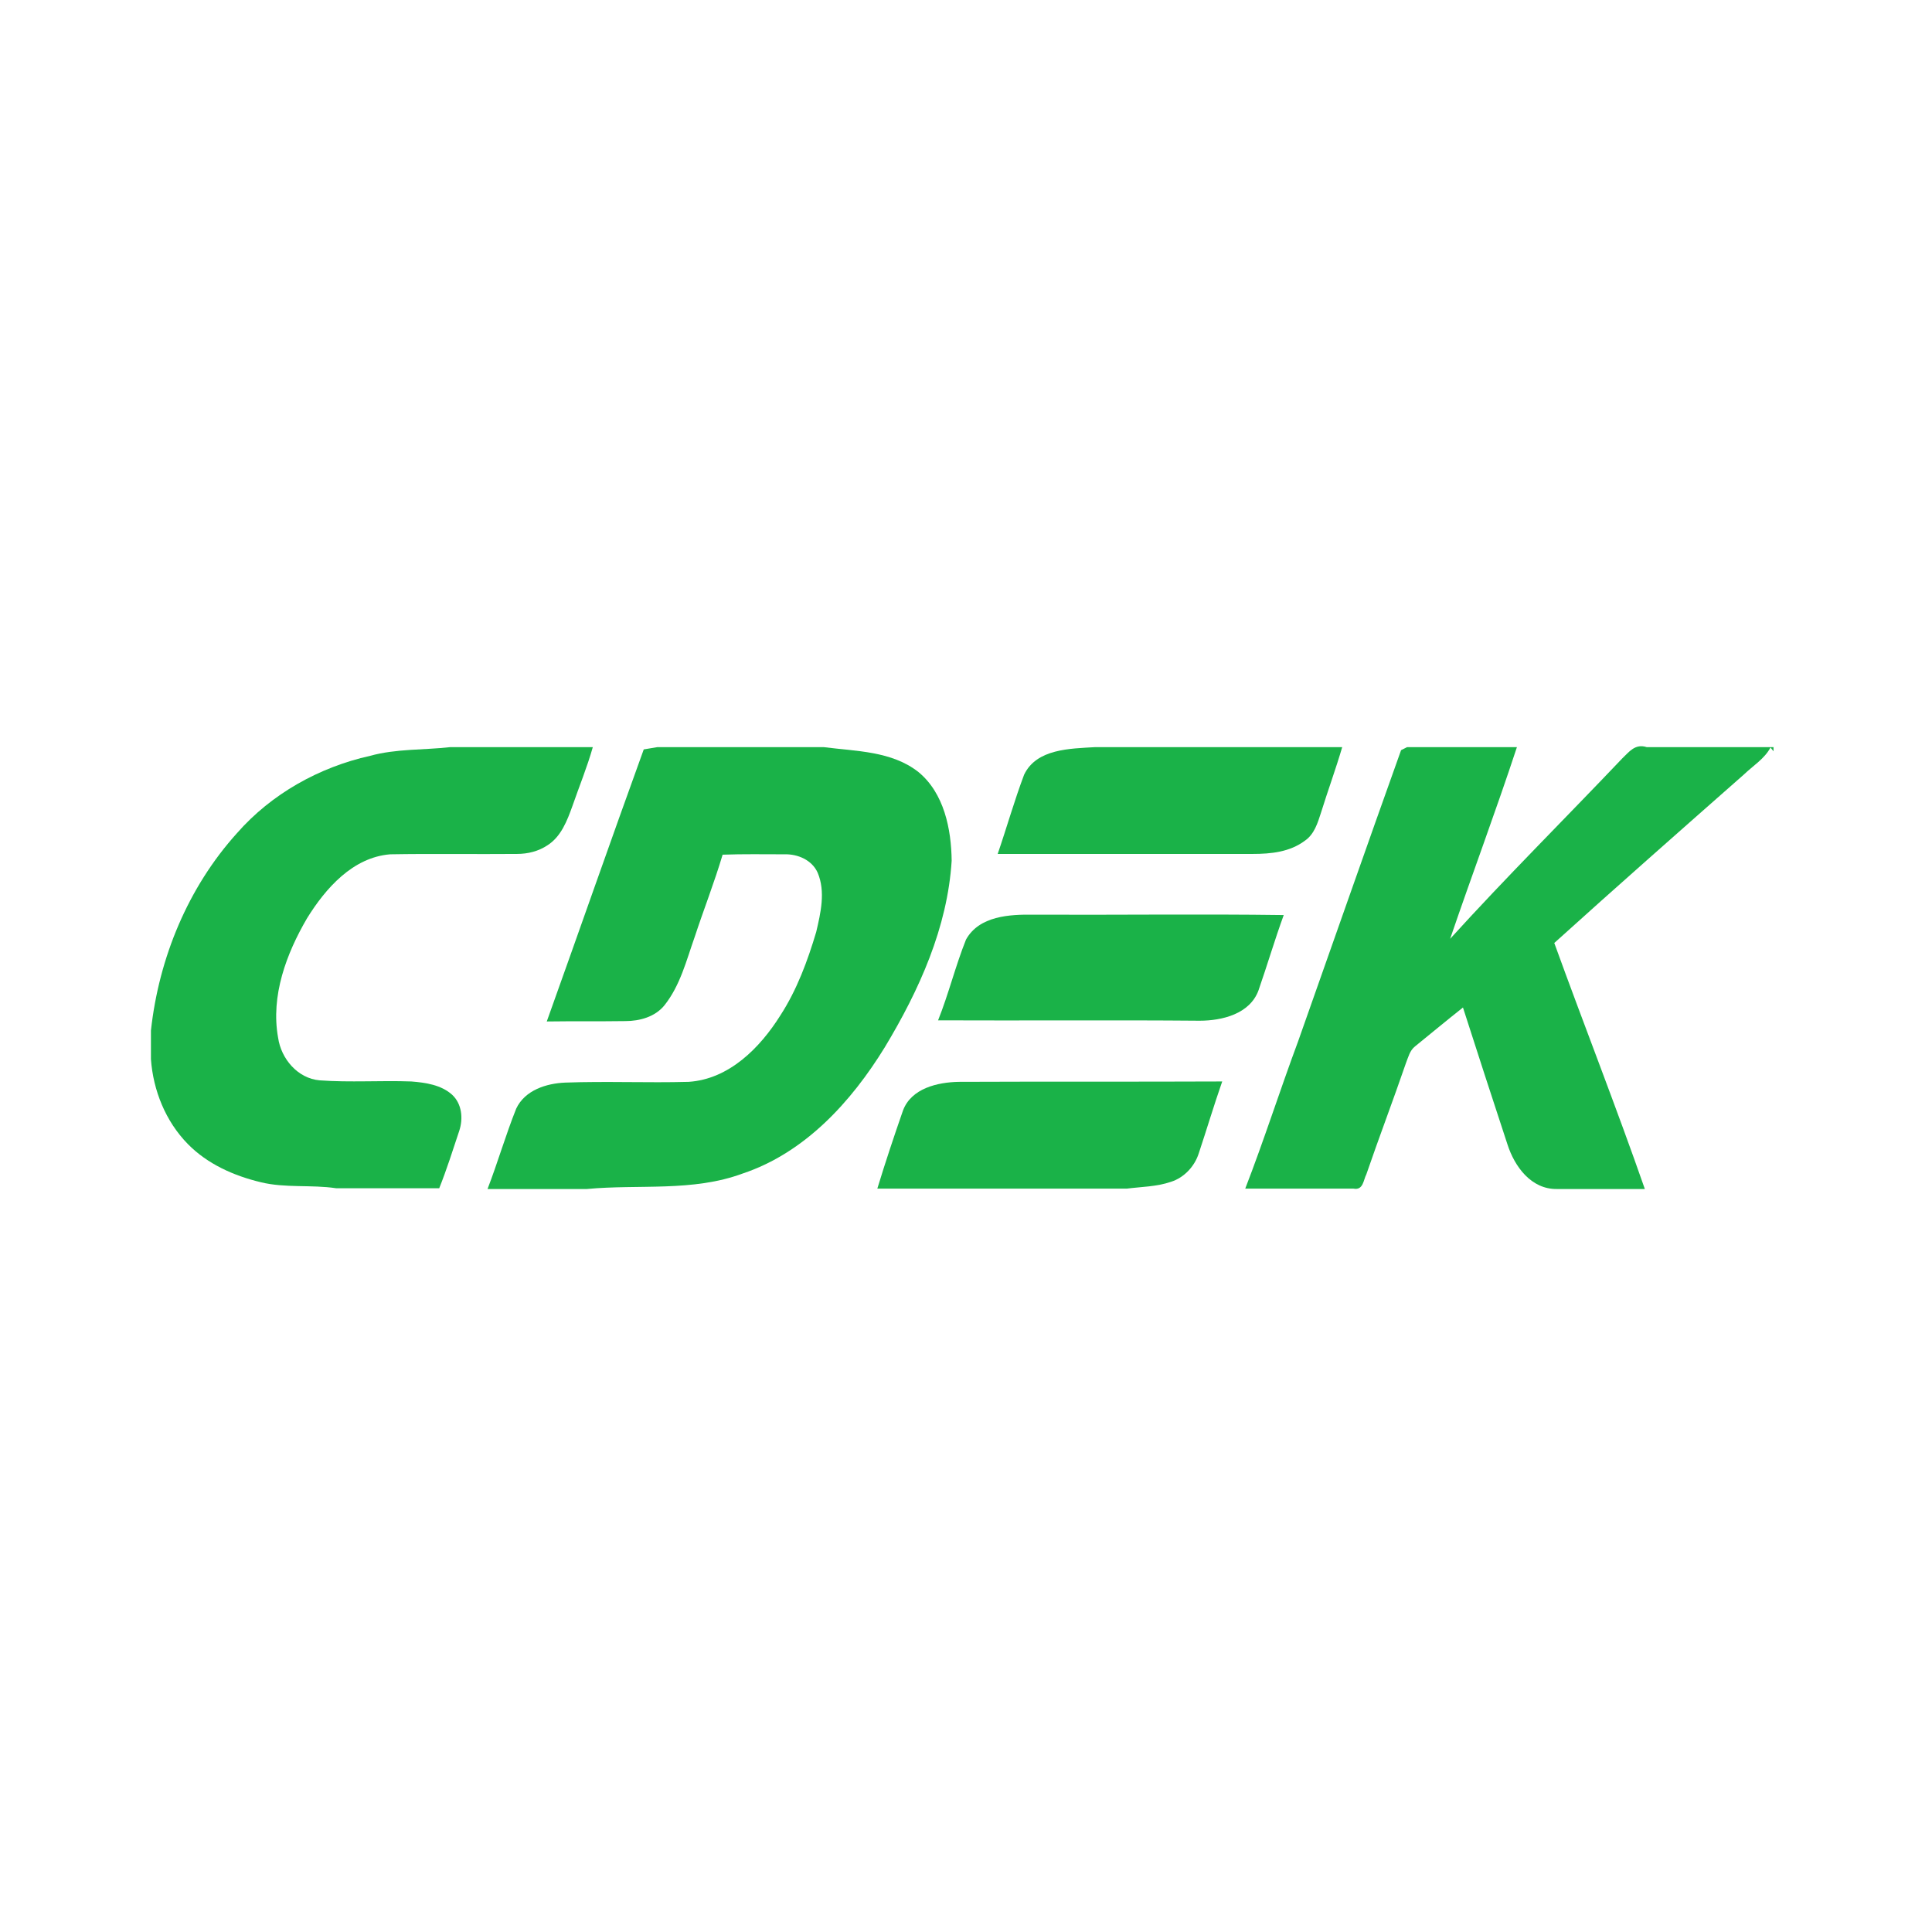
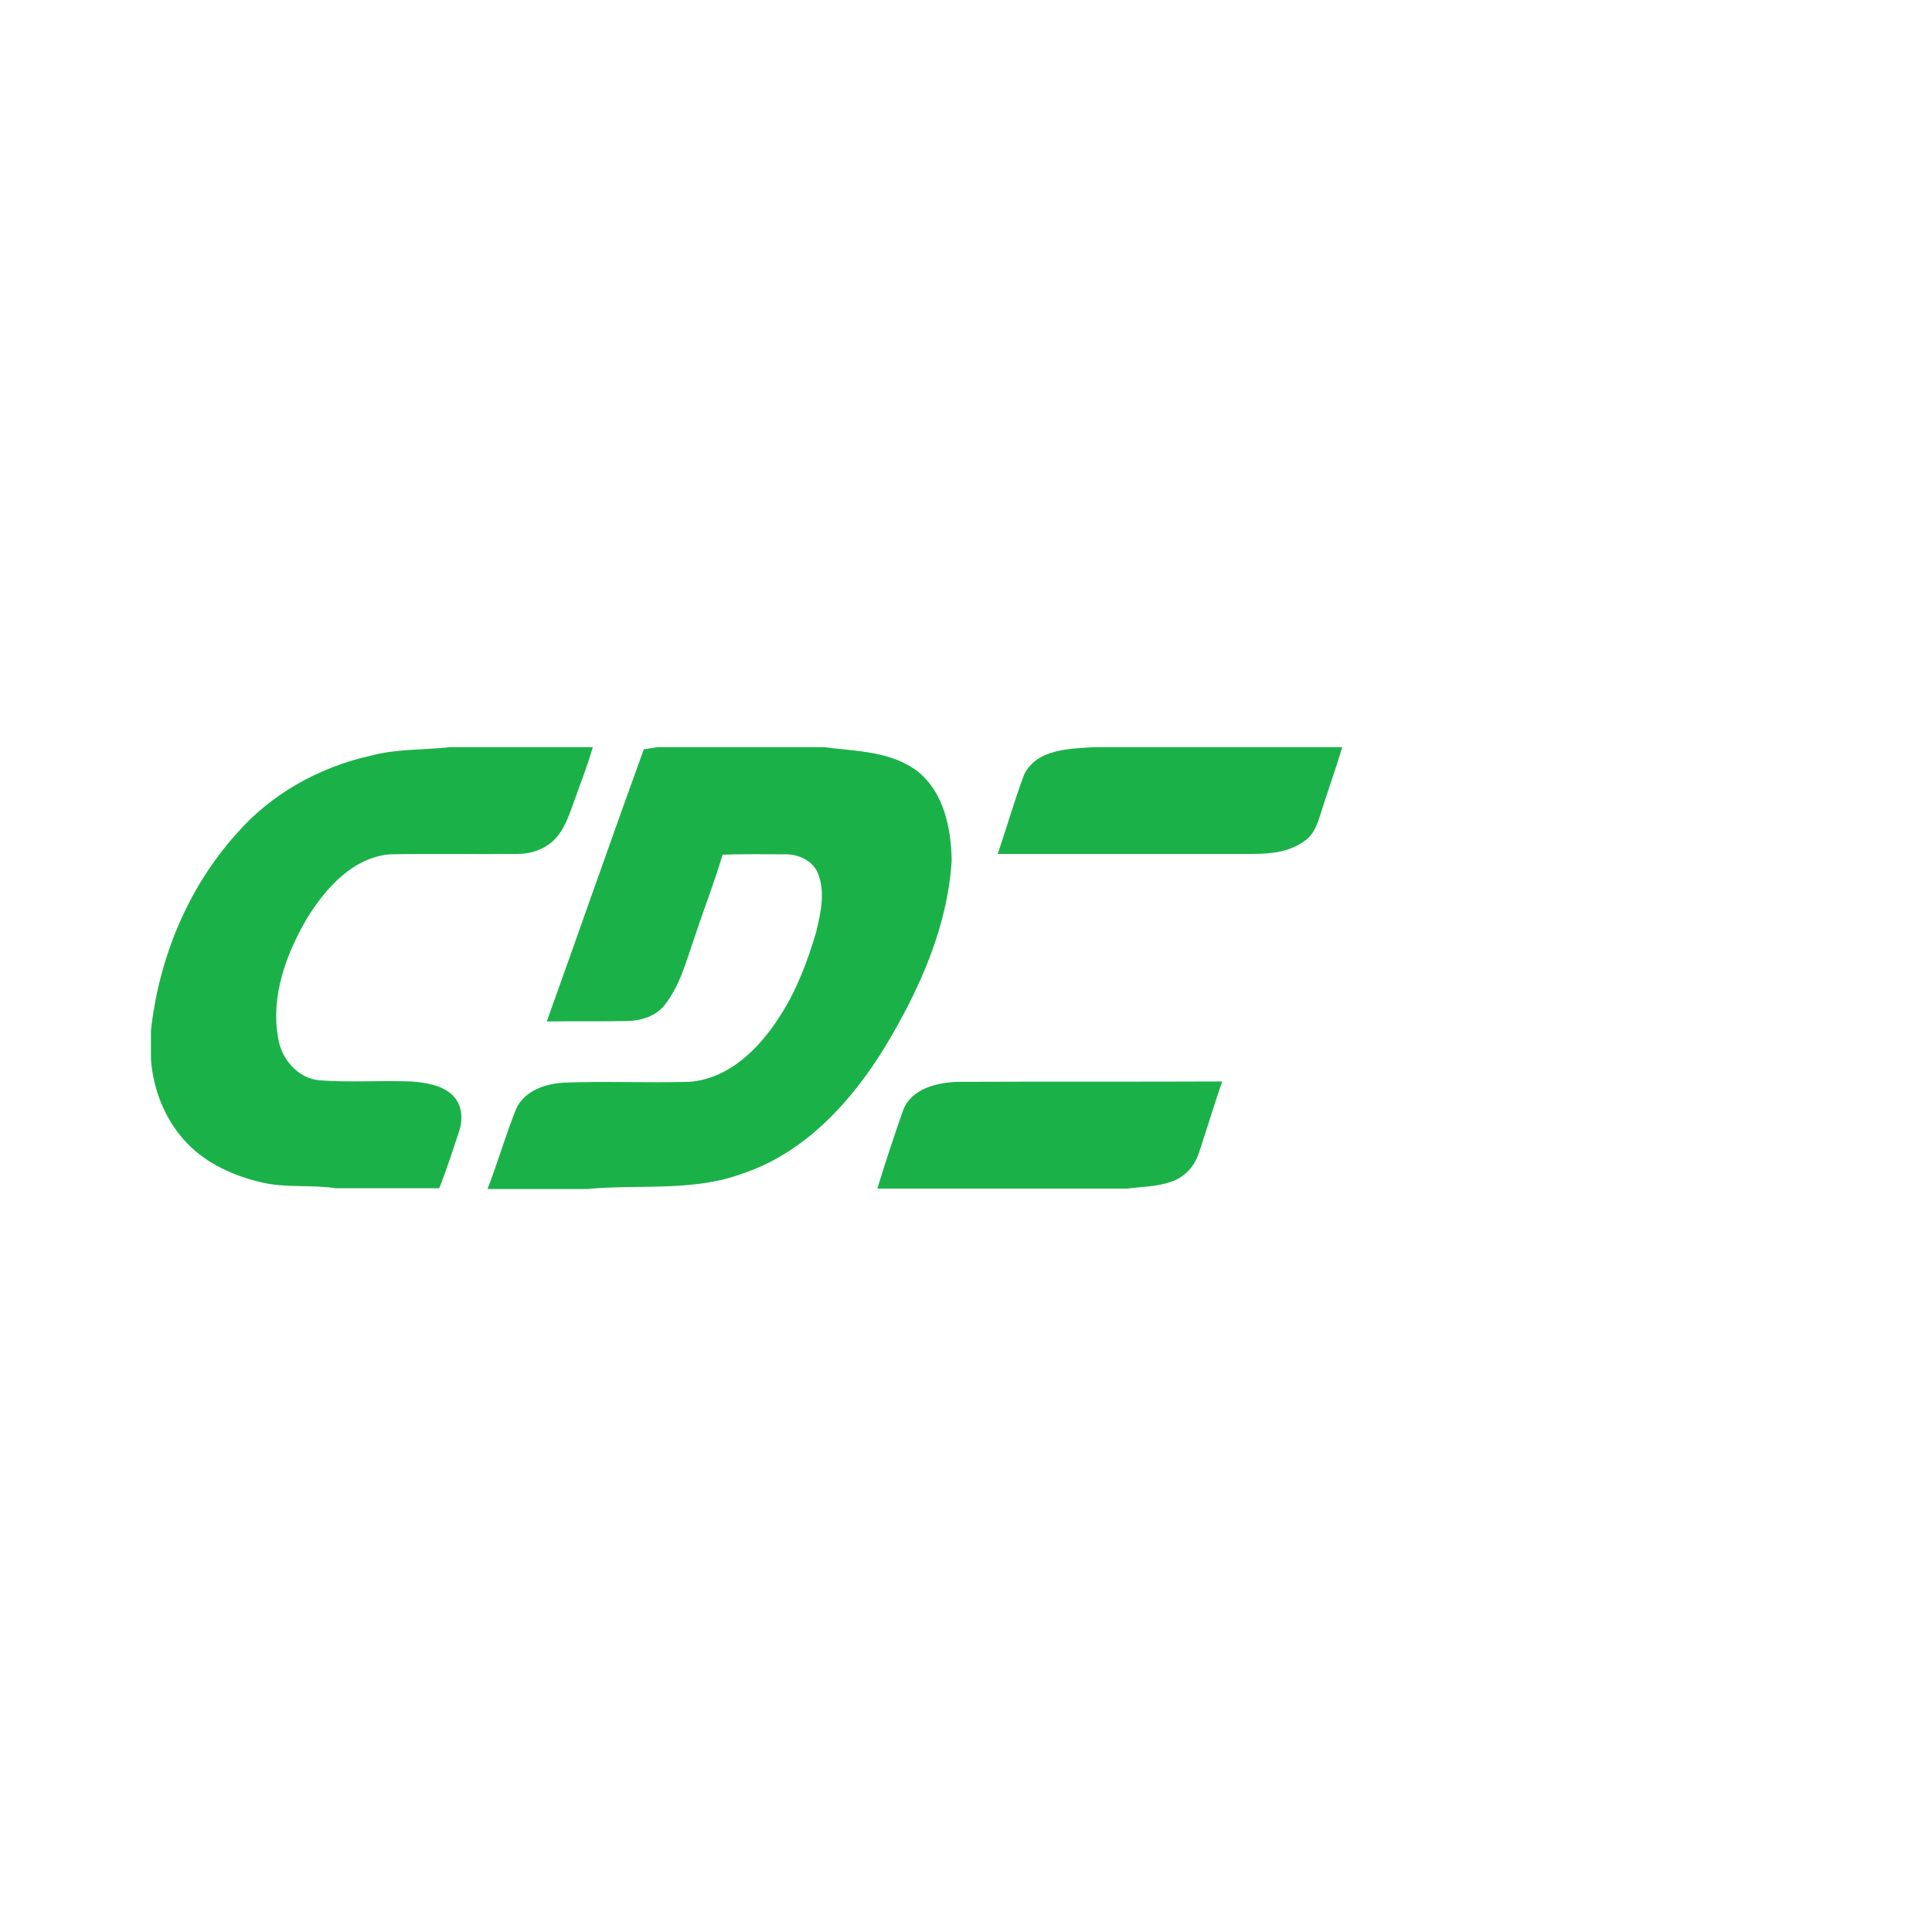
<svg xmlns="http://www.w3.org/2000/svg" version="1.1" id="Layer_1" x="0px" y="0px" viewBox="0 0 512 512" style="enable-background:new 0 0 512 512;" xml:space="preserve">
  <style type="text/css">
	.st0{fill:#FFFFFF;}
	.st1{fill:#1AB248;}
</style>
  <rect class="st0" width="512" height="512" />
  <g id="_x23_1ab248ff">
    <path class="st1" d="M119.3,198h37.8c-1.5,5.3-3.6,10.4-5.4,15.6c-1.4,3.9-3,8.1-6.6,10.4c-2.4,1.6-5.2,2.3-8.1,2.3   c-11.2,0.1-22.4-0.1-33.6,0.1c-9.9,0.8-17.1,9-22,16.9c-5.5,9.4-9.7,20.6-7.7,31.7c0.8,5.6,5.2,10.8,11,11.3   c8.1,0.6,16.2,0,24.3,0.3c3.8,0.3,7.9,0.9,10.8,3.5c2.6,2.4,3,6.3,1.9,9.6c-1.7,5.1-3.3,10.2-5.3,15.2H89.1c-6.6-1-13.5,0-20-1.6   c-7.1-1.7-14.1-4.8-19.3-10.1c-5.9-6-9.2-14.2-9.8-22.5v-7.6c2.1-19.2,9.8-37.9,22.8-52.3c9.1-10.4,21.8-17.5,35.3-20.5   C105,198.4,112.2,198.8,119.3,198z" />
    <path class="st1" d="M174.2,198h44.1c8.5,1.1,18,1,25.1,6.6c6.8,5.6,8.7,15.1,8.8,23.5c-1.1,17.7-8.6,34.3-17.7,49.4   c-8.9,14.5-21.2,28-37.7,33.5c-13.2,4.9-27.5,2.8-41.3,4.1h-26.3c2.7-7,4.8-14.3,7.6-21.3c2.3-4.9,8-6.7,13-6.9   c10.9-0.4,21.8,0.1,32.7-0.2c10.7-0.7,18.9-9,24.3-17.6c4.4-6.8,7.2-14.4,9.5-22.1c1.2-5.1,2.5-10.7,0.4-15.7   c-1.5-3.4-5.3-5-8.8-4.9c-5.5,0-10.9-0.1-16.4,0.1c-2.2,7.4-5,14.5-7.4,21.8c-2.2,6.2-3.8,12.8-8,18.1c-2.5,3.1-6.6,4.2-10.4,4.2   c-6.9,0.1-13.8,0-20.8,0.1c8.6-24,17-48.1,25.7-72.1L174.2,198z" />
    <path class="st1" d="M290.2,198h65.5c-1.7,5.8-3.8,11.5-5.6,17.3c-0.9,2.8-1.8,5.8-4.3,7.5c-4,3-9,3.5-13.8,3.5   c-22.5,0-45.1,0-67.6,0c2.4-7,4.4-14.1,7-21C274.7,198.4,283.6,198.4,290.2,198z" />
-     <path class="st1" d="M372.9,198H402c-5.6,17-11.9,33.8-17.7,50.8c14.8-16.3,30.4-31.8,45.6-47.8c1.8-1.7,3.4-4,6.5-3H470v1.1   l-0.8-1c-1.6,3-4.6,4.8-7.1,7.2c-16.8,14.8-33.6,29.6-50.2,44.6c7.9,21.8,16.4,43.4,24,65.2h-23.3c-6.8,0.1-11.2-5.9-13.1-11.8   c-4-12.1-7.9-24.2-11.8-36.3c-4.3,3.4-8.5,6.9-12.7,10.3c-1.4,1.1-1.8,2.9-2.4,4.4c-3.4,9.9-7.1,19.6-10.5,29.5   c-0.8,1.5-0.8,4.3-3.4,3.8h-28.7c5-12.9,9.2-26.1,14-39c9.1-25.7,18.1-51.5,27.3-77.2L372.9,198z" />
-     <path class="st1" d="M256,249c3.5-6.3,11.6-6.7,18-6.6c22.1,0.1,44.2-0.2,66.2,0.1c-2.4,6.6-4.4,13.4-6.7,20c-2.3,6.2-9.6,8-15.6,8   c-23.1-0.2-46.2,0-69.3-0.1C251.4,263.4,253.2,256,256,249z" />
    <path class="st1" d="M239.3,294.3c2.2-5.9,9.2-7.5,14.8-7.6c23.3-0.1,46.5,0,69.8-0.1c-2.2,6.3-4.1,12.7-6.2,19   c-1.1,3.5-3.9,6.5-7.4,7.6c-3.8,1.3-7.8,1.3-11.7,1.8h-66.1C234.6,308.1,236.9,301.2,239.3,294.3z" />
  </g>
</svg>